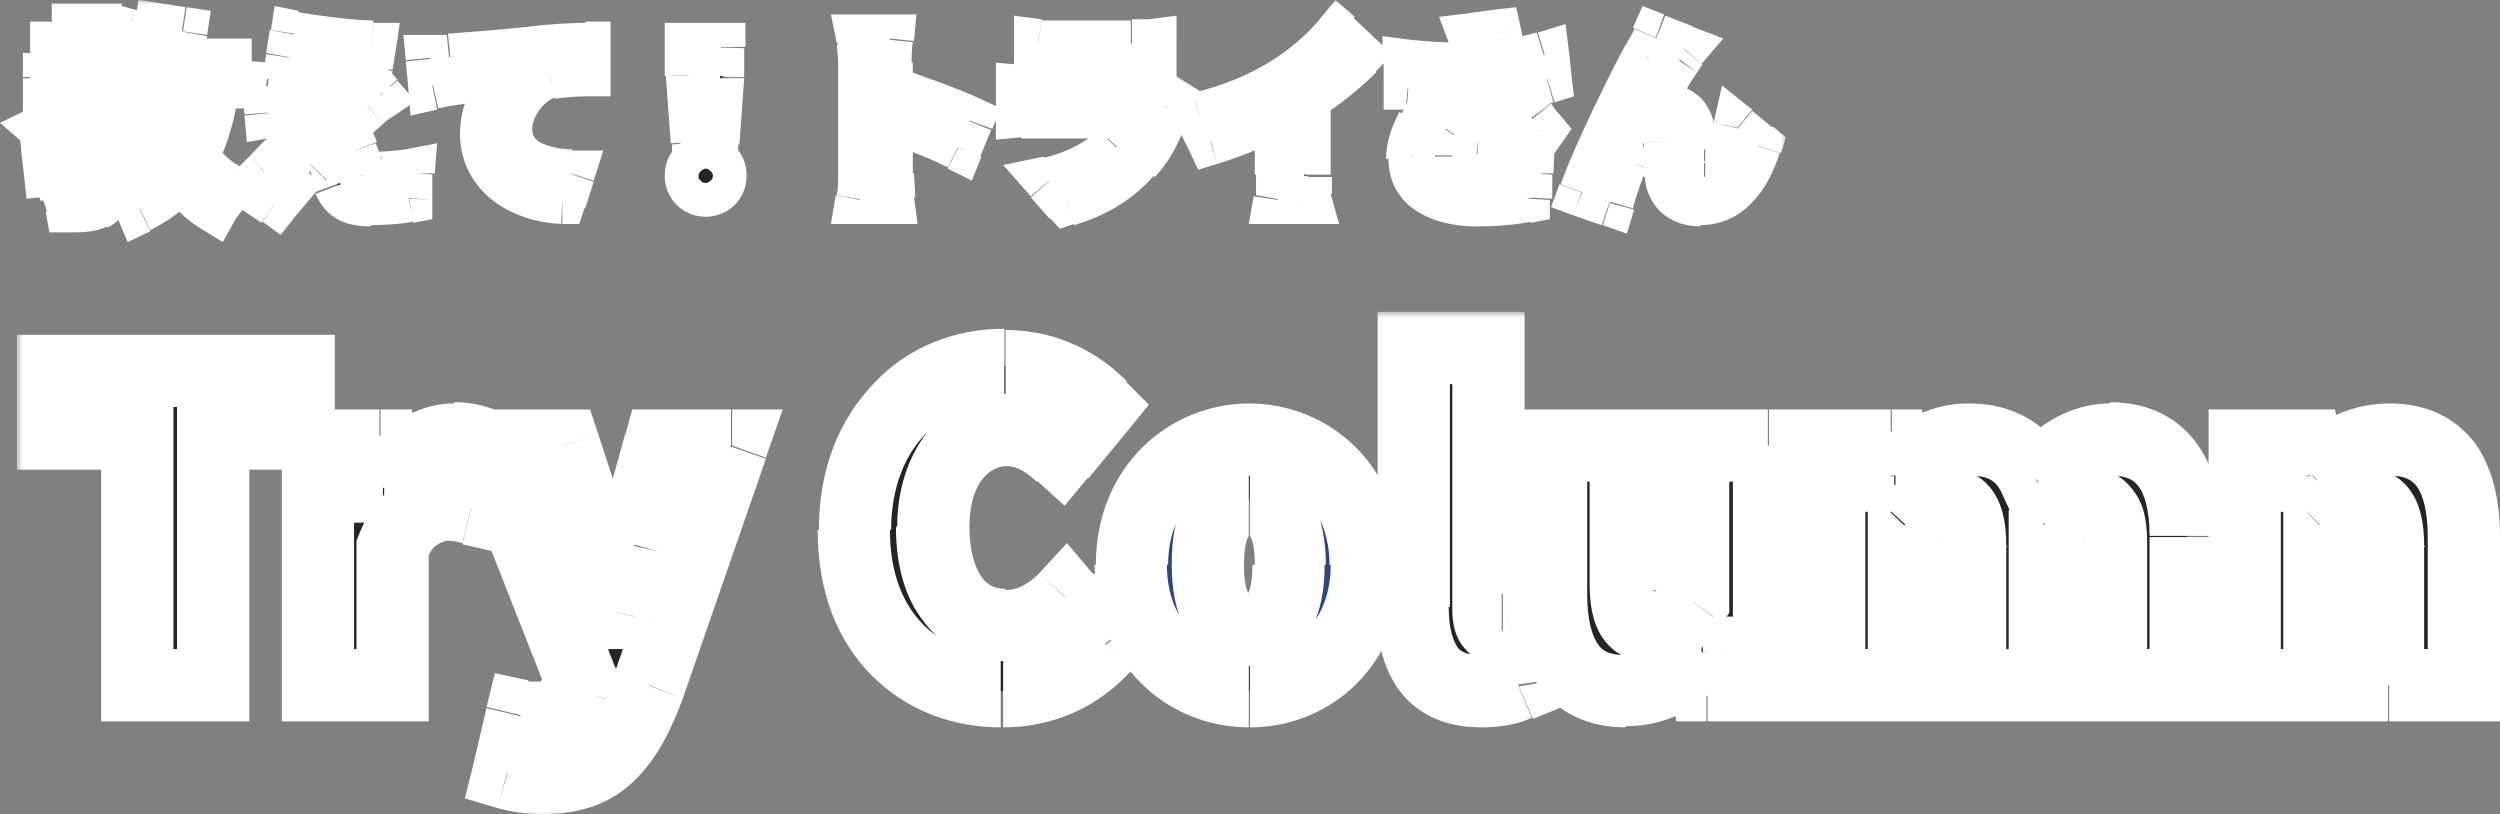
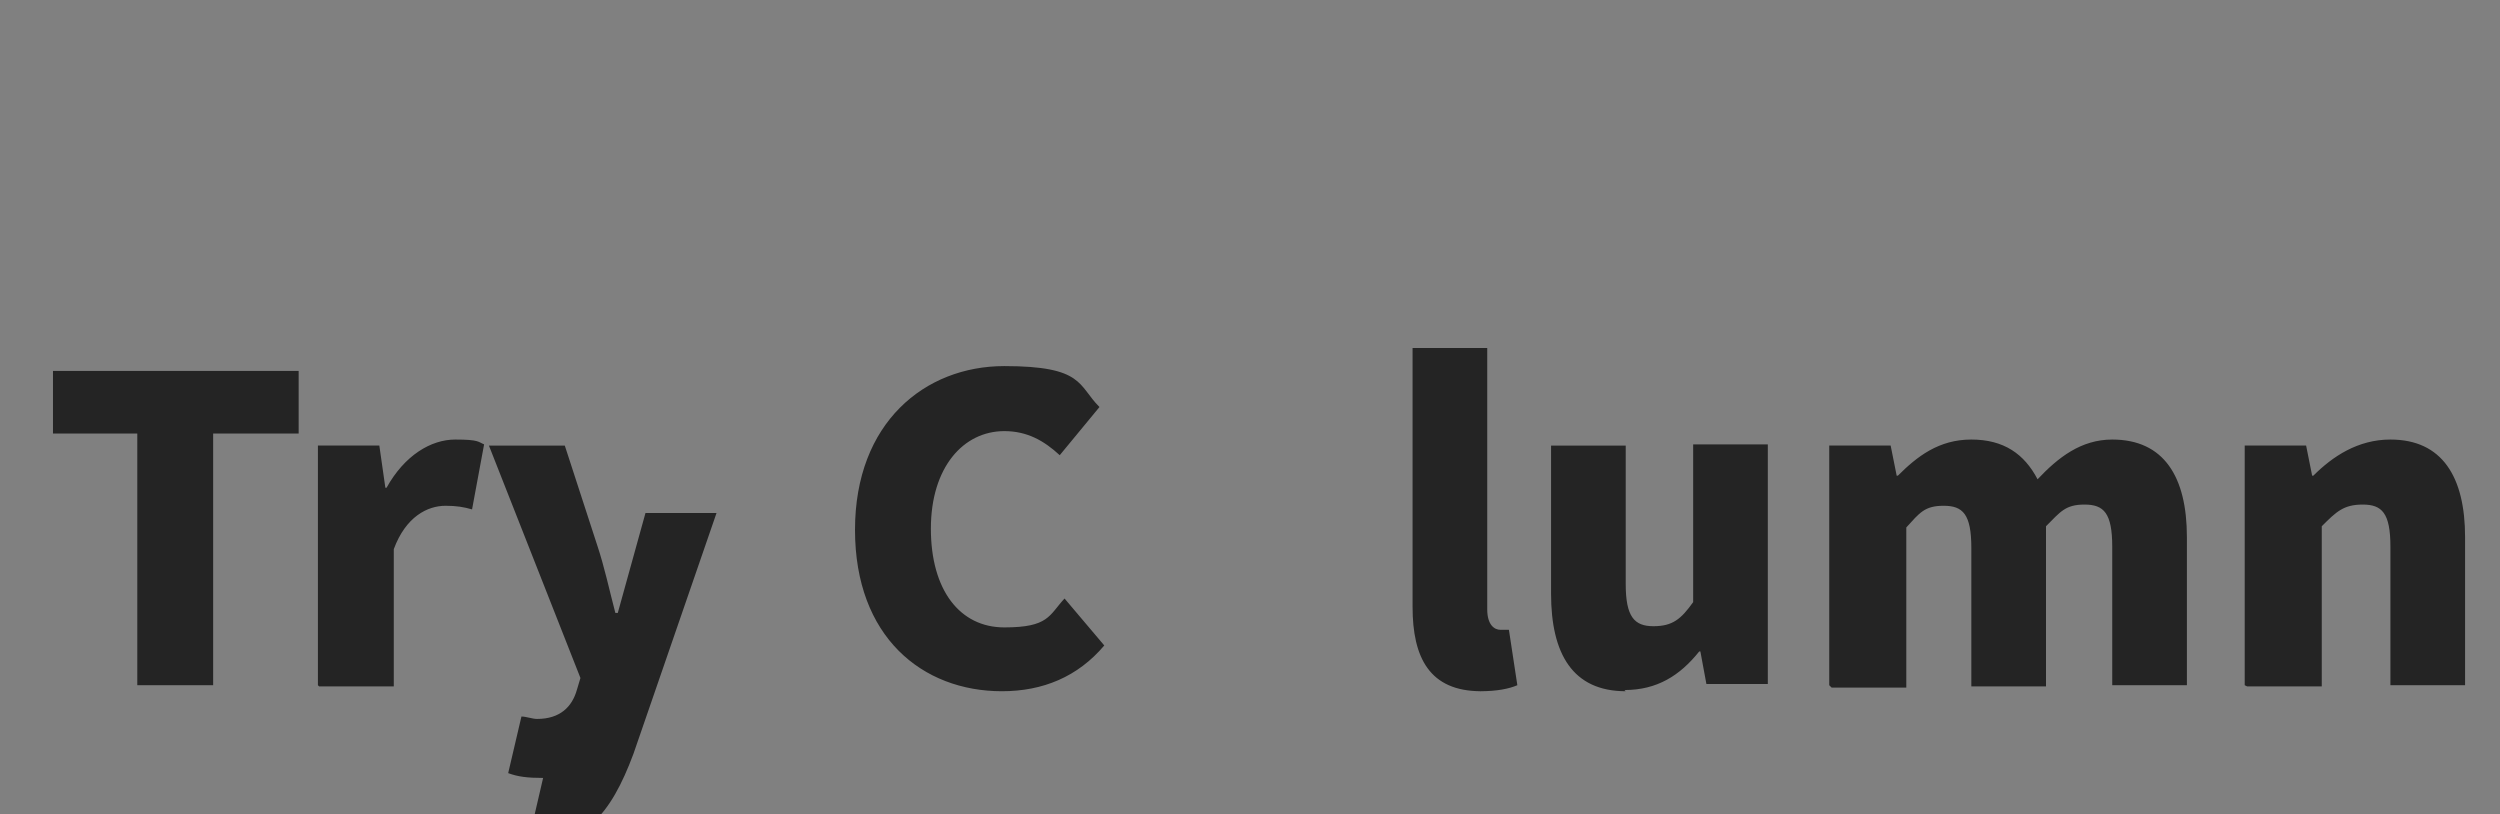
<svg xmlns="http://www.w3.org/2000/svg" version="1.1" viewBox="0 0 207.6 67.6">
  <rect x="0" y="0" width="207.6" height="67.6" fill="#808080" stroke="none" />
  <defs>
    <style>
      .cls-1 {
        mask: url(#mask-1);
      }

      .cls-2 {
        fill: #fff;
      }

      .cls-3 {
        mask: url(#mask);
      }

      .cls-4 {
        fill: #2d4486;
      }

      .cls-5 {
        fill: #242424;
      }
    </style>
    <mask id="mask" x="1.4" y="25.9" width="207" height="42" maskUnits="userSpaceOnUse">
      <g id="path-1-outside-1_5314_2811">
        <rect class="cls-2" x="1.4" y="25.9" width="207" height="42" />
-         <path d="M11.4,56.9v-20.9h-7v-5.2h20.4v5.2h-7.1v20.9h-6.3ZM26.4,56.9v-19.9h5.1l.5,3.5h.1c1.5-2.7,3.7-4,5.7-4s1.9.2,2.4.4l-1,5.4c-.7-.2-1.3-.3-2.2-.3-1.5,0-3.3.9-4.3,3.6v11.4h-6.2ZM45.1,64.6c-1.3,0-2.1-.1-2.9-.4l1.1-4.7c.4,0,.9.2,1.3.2,1.9,0,2.9-1,3.3-2.4l.3-1-7.6-19.3h6.3l2.7,8.3c.6,1.8,1,3.7,1.5,5.6h.2c.4-1.9.8-3.7,1.3-5.6l2.3-8.3h5.9l-6.9,20c-1.9,5.1-4.1,7.6-8.8,7.6ZM83.2,57.4c-6.6,0-12.2-4.5-12.2-13.4s5.8-13.6,12.4-13.6,6.1,1.6,7.9,3.4l-3.3,4c-1.3-1.2-2.7-2-4.6-2-3.4,0-6.1,3-6.1,8.1s2.4,8.2,6.1,8.2,3.7-1,5-2.4l3.3,3.9c-2.2,2.6-5.1,3.8-8.5,3.8ZM123,57.4c-4.3,0-5.7-2.8-5.7-7v-21.5h6.2v21.7c0,1.3.6,1.7,1.1,1.7s.4,0,.7,0l.7,4.6c-.7.3-1.7.5-3.1.5ZM135,57.4c-4.4,0-6.2-3.1-6.2-8.1v-12.3h6.2v11.5c0,2.7.7,3.5,2.3,3.5s2.3-.6,3.3-2v-13.1h6.2v19.9h-5.1l-.5-2.7h-.1c-1.6,2-3.5,3.2-6.2,3.2ZM151.9,56.9v-19.9h5.1l.5,2.5h.1c1.6-1.6,3.4-3,6.1-3s4.4,1.2,5.5,3.3c1.7-1.8,3.6-3.3,6.2-3.3,4.3,0,6.2,3.1,6.2,8.1v12.3h-6.2v-11.5c0-2.8-.7-3.5-2.3-3.5s-2,.6-3.2,1.8v13.3h-6.2v-11.5c0-2.8-.7-3.5-2.3-3.5s-2,.6-3.1,1.8v13.3h-6.2ZM186.4,56.9v-19.9h5.1l.5,2.5h.1c1.6-1.6,3.7-3,6.4-3,4.3,0,6.2,3.1,6.2,8.1v12.3h-6.2v-11.5c0-2.8-.7-3.5-2.3-3.5s-2.2.6-3.4,1.8v13.3h-6.2Z" />
        <path d="M103.7,57.4c-5.1,0-9.8-3.8-9.8-10.5s4.7-10.4,9.8-10.4,9.7,3.8,9.7,10.4-4.7,10.5-9.7,10.5ZM103.7,52.3c2.3,0,3.4-2.1,3.4-5.4s-1.1-5.4-3.4-5.4-3.4,2.1-3.4,5.4,1.1,5.4,3.4,5.4Z" />
      </g>
    </mask>
    <mask id="mask-1" x="-.6" y="-.1" width="149" height="21" maskUnits="userSpaceOnUse">
      <g id="path-3-outside-2_5314_2811">
        <rect class="cls-2" x="-.6" y="-.1" width="149" height="21" />
        <path d="M5.3,8.9h4.6v1.5h-4.6v-1.5ZM4.5,3.8h5.2v1.6h-5.2v-1.6ZM3.9,6.4h7.8v1.6H3.9v-1.6ZM6.3,2.3h1.8v5h-1.8V2.3ZM10.6,2.7l1.8.5c-1.6,4-4.2,7-7.6,8.9-.3-.4-.9-1.1-1.3-1.5,3.2-1.6,5.7-4.4,7.1-8ZM7,11.2h1.8v4.3c0,.8-.1,1.3-.7,1.5-.6.3-1.3.3-2.3.3,0-.5-.3-1.2-.5-1.6.6,0,1.3,0,1.5,0s.3,0,.3-.2v-4.3ZM9.4,8.9h.7c0,0,1,.7,1,.7-.8,1-1.9,2-2.8,2.7-.2-.3-.7-.8-.9-1,.7-.5,1.6-1.5,2-2.2v-.3ZM3.8,12.7c2-.1,5.1-.4,7.9-.6v1.6c-2.7.3-5.7.5-7.7.7l-.2-1.7ZM13,5.2h5.9v1.8h-5.9v-1.8ZM13.2,2.3l1.9.3c-.5,3.2-1.6,6.3-3,8.2-.3-.4-1.1-1.1-1.5-1.4,1.4-1.6,2.2-4.3,2.6-7.1ZM16,6.3l2,.2c-.7,5.5-2.3,8.9-6.4,10.9-.2-.4-.8-1.3-1.1-1.7,3.6-1.6,5-4.6,5.5-9.3ZM14.1,6.6c.6,4.1,2,7.5,5,9.1-.4.4-1.1,1.1-1.3,1.7-3.2-1.9-4.6-5.7-5.4-10.5l1.7-.3ZM24.4,2.9c1.8.3,4.9.7,6.5.8l-.3,1.9c-1.7-.1-4.7-.5-6.6-.8l.3-1.9ZM31.5,8c-.4.3-.8.6-1.1.8-.7.6-2.2,2-2.6,2.4.1,0,.4,0,.6.1.4.1.7.5,1,1.1.1.4.3,1,.4,1.5.2.5.5.7,1.1.7,1.2,0,2.3-.1,3.1-.3v2.1c-.8.1-2.4.2-3.3.2-1.5,0-2.3-.3-2.7-1.4-.2-.5-.4-1.2-.5-1.6-.2-.6-.5-.8-.8-.8s-.7.3-1,.7c-.6.6-1.8,1.9-2.9,3.3l-1.9-1.3c.3-.3.7-.6,1.1-1,.8-.8,4.1-4.1,5.6-5.6-1.1,0-3,.2-3.9.3-.6,0-1.1.1-1.4.2l-.2-2.2c.4,0,.9,0,1.5,0,.8,0,4.4-.2,5.7-.3.3,0,.7-.1.9-.2l1.2,1.3ZM35.7,4.9c.6,0,1.3,0,1.6,0,1.3-.1,4-.4,6.9-.6,1.6-.1,3.4-.2,4.5-.3v2.1c-.8,0-2.2,0-3.1.2-1.9.5-3.4,2.6-3.4,4.5s2.5,3.6,5.2,3.7l-.7,2.2c-3.4-.2-6.5-2-6.5-5.5s1.3-4.1,2.4-4.9c-1.5.2-4.8.5-6.6.9l-.2-2.2ZM57.8,11.8l-.4-5.5v-2.4c0,0,2.6,0,2.6,0v2.4c0,0-.5,5.5-.5,5.5h-1.6ZM58.6,16c-.8,0-1.4-.6-1.4-1.4s.6-1.4,1.4-1.4,1.4.6,1.4,1.4-.6,1.4-1.4,1.4ZM71.6,14.4V5.2c0-.6,0-1.4-.2-1.9h2.5c0,.6-.1,1.3-.1,1.9,0,1.8,0,8,0,9.2s0,1.6.1,2.2h-2.5c.1-.6.2-1.6.2-2.2ZM73.3,7.4c2.1.6,5.6,1.9,7.2,2.6l-.9,2.2c-1.8-.9-4.5-2-6.3-2.5v-2.3ZM86.2,3.6c.4,0,1.1,0,1.7,0h6.1c.5,0,1.3,0,1.7,0v2.1c-.4,0-1.2,0-1.8,0h-6.1c-.5,0-1.2,0-1.7,0v-2.1ZM97,8.3c-.1.2-.3.5-.3.7-.5,1.6-1.2,3.1-2.4,4.4-1.6,1.8-3.7,2.9-5.7,3.5l-1.6-1.8c2.4-.5,4.3-1.6,5.6-2.8.8-.9,1.4-1.9,1.6-2.8h-7.7c-.4,0-1.2,0-1.9,0v-2.1c.7,0,1.4.1,1.9.1h7.9c.5,0,1,0,1.2-.2l1.4.9ZM99.6,9.7c2.9-.7,5.2-1.8,7-2.9,1.6-1,3.5-2.6,4.5-3.9l1.7,1.6c-1.5,1.5-3.4,3-5.3,4.1-1.8,1.1-4.4,2.3-6.9,3l-1-2ZM106.2,7.8l2.3-.5v7.2c0,.7,0,1.7.1,2.1h-2.5c0-.4.1-1.4.1-2.1v-6.7ZM122.7,4.5c-.1-.4-.3-.9-.5-1.5l2.2-.3c.2,1.2.6,2.5,1,3.5.5,1.3,1.2,2.7,1.8,3.5.3.4.6.7.8,1.1l-1,1.4c-.9-.2-2.9-.4-4.3-.5l.2-1.7c.8,0,1.8.2,2.3.2-.6-.9-1.3-2.3-1.8-3.6-.4-.9-.6-1.6-.8-2.1ZM116.9,5.3c3,.4,5.4.3,7.3.1,1.4-.2,2.8-.4,4.1-.8l.2,2c-1.1.3-2.4.5-3.7.7-2.1.3-4.7.3-7.9,0v-2ZM120.1,10.7c-.5.8-.8,1.5-.8,2.2,0,1.4,1.2,1.9,3.4,1.9,1.7,0,3.2-.2,4.3-.4v2c-1,.2-2.5.4-4.4.4-3.3,0-5.3-1.3-5.3-3.6s.3-1.9.8-3l2,.5ZM139.8,4c-.2.2-.3.5-.5.8-.8,1.1-1.9,3.2-2.7,4.6.6-.4,1.2-.5,1.8-.5,1.2,0,1.9.8,2,2.1,0,.7,0,2,0,2.7,0,.6.5.9,1,.9,1.4,0,2.3-1.8,2.7-3.8l1.7,1.4c-.8,2.8-2.3,4.6-4.8,4.6s-2.6-1.1-2.7-2.2c0-.9,0-2.2,0-2.8,0-.6-.4-.9-.9-.9-1.1,0-2,1.1-2.6,2.4-.4.9-1,2.7-1.2,3.6l-2.3-.8c1.2-3.2,4.4-9.7,5.3-11.3.2-.4.5-.9.8-1.6l2.3.9Z" />
      </g>
    </mask>
  </defs>
  <g>
    <g id="_レイヤー_1" data-name="レイヤー_1">
      <g>
-         <path class="cls-5" d="M11.4,56.9v-20.9h-7v-5.2h20.4v5.2h-7.1v20.9h-6.3ZM26.4,56.9v-19.9h5.1l.5,3.5h.1c1.5-2.7,3.7-4,5.7-4s1.9.2,2.4.4l-1,5.4c-.7-.2-1.3-.3-2.2-.3-1.5,0-3.3.9-4.3,3.6v11.4h-6.2ZM45.1,64.6c-1.3,0-2.1-.1-2.9-.4l1.1-4.7c.4,0,.9.2,1.3.2,1.9,0,2.9-1,3.3-2.4l.3-1-7.6-19.3h6.3l2.7,8.3c.6,1.8,1,3.7,1.5,5.6h.2c.4-1.9.8-3.7,1.3-5.6l2.3-8.3h5.9l-6.9,20c-1.9,5.1-4.1,7.6-8.8,7.6ZM83.2,57.4c-6.6,0-12.2-4.5-12.2-13.4s5.8-13.6,12.4-13.6,6.1,1.6,7.9,3.4l-3.3,4c-1.3-1.2-2.7-2-4.6-2-3.4,0-6.1,3-6.1,8.1s2.4,8.2,6.1,8.2,3.7-1,5-2.4l3.3,3.9c-2.2,2.6-5.1,3.8-8.5,3.8ZM123,57.4c-4.3,0-5.7-2.8-5.7-7v-21.5h6.2v21.7c0,1.3.6,1.7,1.1,1.7s.4,0,.7,0l.7,4.6c-.7.3-1.7.5-3.1.5ZM135,57.4c-4.4,0-6.2-3.1-6.2-8.1v-12.3h6.2v11.5c0,2.7.7,3.5,2.3,3.5s2.3-.6,3.3-2v-13.1h6.2v19.9h-5.1l-.5-2.7h-.1c-1.6,2-3.5,3.2-6.2,3.2ZM151.9,56.9v-19.9h5.1l.5,2.5h.1c1.6-1.6,3.4-3,6.1-3s4.4,1.2,5.5,3.3c1.7-1.8,3.6-3.3,6.2-3.3,4.3,0,6.2,3.1,6.2,8.1v12.3h-6.2v-11.5c0-2.8-.7-3.5-2.3-3.5s-2,.6-3.2,1.8v13.3h-6.2v-11.5c0-2.8-.7-3.5-2.3-3.5s-2,.6-3.1,1.8v13.3h-6.2ZM186.4,56.9v-19.9h5.1l.5,2.5h.1c1.6-1.6,3.7-3,6.4-3,4.3,0,6.2,3.1,6.2,8.1v12.3h-6.2v-11.5c0-2.8-.7-3.5-2.3-3.5s-2.2.6-3.4,1.8v13.3h-6.2Z" />
-         <path class="cls-4" d="M103.7,57.4c-5.1,0-9.8-3.8-9.8-10.5s4.7-10.4,9.8-10.4,9.7,3.8,9.7,10.4-4.7,10.5-9.7,10.5ZM103.7,52.3c2.3,0,3.4-2.1,3.4-5.4s-1.1-5.4-3.4-5.4-3.4,2.1-3.4,5.4,1.1,5.4,3.4,5.4Z" />
+         <path class="cls-5" d="M11.4,56.9v-20.9h-7v-5.2h20.4v5.2h-7.1v20.9h-6.3ZM26.4,56.9v-19.9h5.1l.5,3.5h.1c1.5-2.7,3.7-4,5.7-4s1.9.2,2.4.4l-1,5.4c-.7-.2-1.3-.3-2.2-.3-1.5,0-3.3.9-4.3,3.6v11.4h-6.2ZM45.1,64.6c-1.3,0-2.1-.1-2.9-.4l1.1-4.7c.4,0,.9.2,1.3.2,1.9,0,2.9-1,3.3-2.4l.3-1-7.6-19.3h6.3l2.7,8.3c.6,1.8,1,3.7,1.5,5.6h.2l2.3-8.3h5.9l-6.9,20c-1.9,5.1-4.1,7.6-8.8,7.6ZM83.2,57.4c-6.6,0-12.2-4.5-12.2-13.4s5.8-13.6,12.4-13.6,6.1,1.6,7.9,3.4l-3.3,4c-1.3-1.2-2.7-2-4.6-2-3.4,0-6.1,3-6.1,8.1s2.4,8.2,6.1,8.2,3.7-1,5-2.4l3.3,3.9c-2.2,2.6-5.1,3.8-8.5,3.8ZM123,57.4c-4.3,0-5.7-2.8-5.7-7v-21.5h6.2v21.7c0,1.3.6,1.7,1.1,1.7s.4,0,.7,0l.7,4.6c-.7.3-1.7.5-3.1.5ZM135,57.4c-4.4,0-6.2-3.1-6.2-8.1v-12.3h6.2v11.5c0,2.7.7,3.5,2.3,3.5s2.3-.6,3.3-2v-13.1h6.2v19.9h-5.1l-.5-2.7h-.1c-1.6,2-3.5,3.2-6.2,3.2ZM151.9,56.9v-19.9h5.1l.5,2.5h.1c1.6-1.6,3.4-3,6.1-3s4.4,1.2,5.5,3.3c1.7-1.8,3.6-3.3,6.2-3.3,4.3,0,6.2,3.1,6.2,8.1v12.3h-6.2v-11.5c0-2.8-.7-3.5-2.3-3.5s-2,.6-3.2,1.8v13.3h-6.2v-11.5c0-2.8-.7-3.5-2.3-3.5s-2,.6-3.1,1.8v13.3h-6.2ZM186.4,56.9v-19.9h5.1l.5,2.5h.1c1.6-1.6,3.7-3,6.4-3,4.3,0,6.2,3.1,6.2,8.1v12.3h-6.2v-11.5c0-2.8-.7-3.5-2.3-3.5s-2.2.6-3.4,1.8v13.3h-6.2Z" />
        <g class="cls-3">
-           <path class="cls-2" d="M11.4,56.9h-3v3h3v-3ZM11.4,36h3v-3h-3v3ZM4.4,36H1.4v3h3v-3ZM4.4,30.8v-3H1.4v3h3ZM24.8,30.8h3v-3h-3v3ZM24.8,36v3h3v-3h-3ZM17.7,36v-3h-3v3h3ZM17.7,56.9v3h3v-3h-3ZM14.4,56.9v-20.9h-6v20.9h6ZM11.4,33h-7v6h7v-6ZM7.4,36v-5.2H1.4v5.2h6ZM4.4,33.8h20.4v-6H4.4v6ZM21.8,30.8v5.2h6v-5.2h-6ZM24.8,33h-7.1v6h7.1v-6ZM14.7,36v20.9h6v-20.9h-6ZM17.7,53.9h-6.3v6h6.3v-6ZM26.4,56.9h-3v3h3v-3ZM26.4,37v-3h-3v3h3ZM31.5,37l3-.4-.3-2.6h-2.6v3ZM31.9,40.4l-3,.4.3,2.6h2.6v-3ZM32,40.4v3h1.8l.9-1.5-2.6-1.5ZM40.1,36.9l2.9.6.4-2.3-2.2-1-1.2,2.7ZM39.1,42.3l-.7,2.9,3.1.7.6-3.1-2.9-.6ZM32.6,45.5l-2.8-1.1-.2.5v.6h3ZM32.6,56.9v3h3v-3h-3ZM29.4,56.9v-19.9h-6v19.9h6ZM26.4,40h5.1v-6h-5.1v6ZM28.5,37.4l.5,3.5,5.9-.8-.5-3.5-5.9.8ZM31.9,43.4h.1v-6h-.1v6ZM34.7,41.9c1.1-1.9,2.4-2.4,3-2.4v-6c-3.3,0-6.4,2.1-8.3,5.5l5.3,2.9ZM37.7,39.5c.4,0,.7,0,.9,0,.1,0,.2,0,.3.1l2.4-5.5c-1-.4-2.1-.7-3.6-.7v6ZM37.2,36.3l-1,5.4,5.9,1.1,1-5.4-5.9-1.1ZM39.8,39.3c-.8-.2-1.6-.4-2.9-.4v6c.5,0,.8,0,1.5.2l1.4-5.8ZM36.9,38.9c-2.9,0-5.7,1.9-7.1,5.5l5.6,2.2c.3-.9.7-1.3,1-1.4.2-.2.4-.2.5-.2v-6ZM29.6,45.5v11.4h6v-11.4h-6ZM32.6,53.9h-6.2v6h6.2v-6ZM42.2,64.2l-2.9-.7-.7,2.8,2.7.8.8-2.9ZM43.3,59.4l.6-2.9-2.8-.6-.7,2.8,2.9.7ZM47.9,57.3l2.9.9h0c0,0,0-.1,0-.1l-2.9-.8ZM48.2,56.3l2.9.8.3-1-.4-.9-2.8,1.1ZM40.6,37v-3h-4.4l1.6,4.1,2.8-1.1ZM46.8,37l2.9-.9-.7-2.1h-2.2v3ZM49.5,45.2l-2.9.9h0s2.9-.9,2.9-.9ZM51,50.9l-2.9.8.6,2.2h2.3v-3ZM51.2,50.9v3h2.5l.5-2.4-2.9-.6ZM52.5,45.2l-2.9-.8h0c0,0,0,.1,0,.1l2.9.7ZM54.8,37v-3h-2.3l-.6,2.2,2.9.8ZM60.8,37l2.8,1,1.4-4h-4.2v3ZM53.9,56.9l2.8,1.1h0s0,0,0,0l-2.8-1ZM45.1,61.6c-1,0-1.5-.1-2.1-.3l-1.7,5.8c1.1.3,2.2.5,3.8.5v-6ZM45.1,64.9l1.1-4.7-5.8-1.4-1.1,4.7,5.8,1.4ZM42.7,62.4s0,0,0,0c0,0,0,0,.1,0,0,0,.2,0,.4,0,.3,0,.8.2,1.4.2v-6c0,0,.1,0,0,0,0,0,0,0-.1,0,0,0-.2,0-.3,0,0,0-.3,0-.4,0l-1.2,5.9ZM44.6,62.7c1.5,0,2.9-.4,4-1.3,1.1-.9,1.8-2.1,2.1-3.2l-5.7-1.9c0,.3-.2.3-.1.3,0,0,0,0,0,0,0,0-.1,0-.4,0v6ZM50.8,58.1l.3-1-5.8-1.6-.3,1,5.8,1.6ZM51,55.2l-7.6-19.3-5.6,2.2,7.6,19.3,5.6-2.2ZM40.6,40h6.3v-6h-6.3v6ZM44,37.9l2.7,8.3,5.7-1.8-2.7-8.3-5.7,1.8ZM46.7,46.2c.6,1.7.9,3.4,1.5,5.5l5.8-1.6c-.5-1.8-1-3.9-1.6-5.8l-5.7,1.9ZM51,53.9h.2v-6h-.2v6ZM54.2,51.5c.4-1.8.8-3.6,1.3-5.5l-5.8-1.4c-.4,1.9-.9,3.8-1.3,5.7l5.9,1.2ZM55.4,46l2.3-8.3-5.8-1.6-2.3,8.3,5.8,1.6ZM54.8,40h5.9v-6h-5.9v6ZM57.9,36l-6.9,20,5.7,2,6.9-19.9-5.7-2ZM51.1,55.9c-.9,2.4-1.7,3.8-2.6,4.6-.7.7-1.7,1.1-3.4,1.1v6c3,0,5.5-.8,7.5-2.7,1.9-1.8,3.1-4.2,4.1-6.9l-5.6-2.1ZM91.4,33.8l2.3,1.9,1.7-2.1-1.9-1.9-2.1,2.1ZM88.1,37.7l-2,2.2,2.3,2.1,2-2.4-2.3-1.9ZM88.5,49.6l2.3-1.9-2.2-2.6-2.3,2.5,2.2,2ZM91.8,53.5l2.3,2,1.7-1.9-1.6-2-2.3,1.9ZM83.2,54.4c-2.6,0-4.9-.9-6.5-2.5-1.6-1.6-2.8-4.1-2.8-7.9h-6c0,5.1,1.6,9.2,4.5,12.1,2.9,2.9,6.7,4.3,10.7,4.3v-6ZM74,44c0-3.6,1.2-6.3,2.9-8,1.7-1.7,4-2.7,6.5-2.7v-6c-4.1,0-8,1.5-10.8,4.5-2.9,3-4.6,7.1-4.6,12.2h6ZM83.5,33.4c2.4,0,4.4,1.1,5.8,2.5l4.3-4.2c-2.2-2.3-5.7-4.3-10.1-4.3v6ZM89,31.9l-3.3,4,4.7,3.8,3.3-4-4.6-3.8ZM90.1,35.5c-1.6-1.4-3.6-2.8-6.6-2.8v6c.8,0,1.5.3,2.6,1.3l4-4.5ZM83.6,32.7c-5.6,0-9.1,5-9.1,11.1h6c0-4.1,2-5.1,3.1-5.1v-6ZM74.4,43.8c0,3,.7,5.8,2.3,7.8,1.6,2.2,4.1,3.3,6.8,3.3v-6c-.9,0-1.5-.3-2-1-.5-.7-1-2.1-1-4.2h-6ZM83.5,55c3.2,0,5.6-1.6,7.2-3.3l-4.4-4.1c-.9.9-1.8,1.4-2.8,1.4v6ZM86.2,51.5l3.3,3.9,4.6-3.9-3.3-3.9-4.6,3.9ZM89.5,51.6c-1.6,1.9-3.7,2.8-6.2,2.8v6c4.2,0,8-1.7,10.8-4.9l-4.5-3.9ZM103.7,54.4c-3.4,0-6.8-2.5-6.8-7.5h-6c0,8.3,6.1,13.5,12.8,13.5v-6ZM97,46.9c0-4.9,3.3-7.4,6.8-7.4v-6c-6.7,0-12.8,5.2-12.8,13.4h6ZM103.7,39.5c3.4,0,6.7,2.5,6.7,7.4h6c0-8.3-6.1-13.4-12.7-13.4v6ZM110.5,46.9c0,4.9-3.3,7.5-6.7,7.5v6c6.7,0,12.7-5.2,12.7-13.5h-6ZM103.7,55.3c2.3,0,4.1-1.1,5.1-2.9.9-1.6,1.2-3.6,1.2-5.5h-6c0,1.4-.2,2.2-.4,2.4,0,.1,0,0,0,0,0,0,.1,0,0,0v6ZM110.1,46.9c0-1.9-.3-3.8-1.2-5.5-1.1-1.8-2.9-2.9-5.1-2.9v6c.1,0,0,0,0,0,0,0,0,0,0,0,.2.3.4,1,.4,2.4h6ZM103.7,38.5c-2.3,0-4.1,1.1-5.2,2.9-1,1.6-1.2,3.6-1.2,5.5h6c0-1.4.2-2.1.4-2.4,0,0,0,0,0,0,0,0-.1,0,0,0v-6ZM97.3,46.9c0,1.9.3,3.9,1.2,5.5,1.1,1.8,2.9,2.9,5.2,2.9v-6c-.1,0,0,0,0,0,0,0,0,0,0,0-.2-.3-.4-1-.4-2.4h-6ZM117.4,28.9v-3h-3v3h3ZM123.6,28.9h3v-3h-3v3ZM125.4,52.3l3-.5-.5-3.1-3.1.6.6,2.9ZM126.1,56.9l1.2,2.8,2.2-.9-.4-2.3-3,.5ZM123,54.4c-1.4,0-1.8-.4-2-.7-.3-.5-.7-1.4-.7-3.3h-6c0,2.3.4,4.8,1.8,6.8,1.6,2.2,4,3.2,6.9,3.2v-6ZM120.4,50.4v-21.5h-6v21.5h6ZM117.4,31.9h6.2v-6h-6.2v6ZM120.6,28.9v21.7h6v-21.7h-6ZM120.6,50.6c0,1.1.2,2.3,1,3.2.8,1,2,1.5,3.1,1.5v-6c.6,0,1.2.2,1.6.8.4.5.3.8.3.5h-6ZM124.7,55.3c.3,0,.7,0,1.3-.1l-1.2-5.9c0,0-.1,0,0,0,0,0,0,0,0,0v6ZM122.4,52.7l.7,4.6,5.9-.9-.7-4.6-5.9.9ZM124.9,54.1c-.2.1-.9.3-1.9.3v6c1.7,0,3.2-.3,4.2-.8l-2.3-5.5ZM128.8,37v-3h-3v3h3ZM135,37h3v-3h-3v3ZM140.6,50l2.4,1.7.6-.8v-1h-3ZM140.6,37v-3h-3v3h3ZM146.9,37h3v-3h-3v3ZM146.9,56.9v3h3v-3h-3ZM141.8,56.9l-3,.5.4,2.5h2.5v-3ZM141.3,54.2l3-.5-.4-2.5h-2.5v3ZM141.2,54.2v-3h-1.4l-.9,1.1,2.3,1.9ZM135,54.4c-1.4,0-2-.4-2.3-.9-.5-.7-.9-2-.9-4.2h-6c0,2.8.5,5.5,2,7.7,1.7,2.3,4.2,3.4,7.2,3.4v-6ZM131.8,49.3v-12.3h-6v12.3h6ZM128.8,40h6.2v-6h-6.2v6ZM132,37v11.5h6v-11.5h-6ZM132,48.5c0,1.5.2,3.2,1.1,4.5,1.2,1.7,2.9,2,4.2,2v-6c-.2,0,0,0,.1,0,.1,0,.2.1.3.2.1,0,.2.2.3.3.1.2,0,.2,0,0,0-.2,0-.5,0-1.1h-6ZM137.3,55.1c1.1,0,2.3-.2,3.4-.9,1-.6,1.8-1.5,2.4-2.4l-4.9-3.5c-.4.6-.6.7-.7.8,0,0,0,0,0,0,0,0,0,0-.2,0v6ZM143.6,50v-13.1h-6v13.1h6ZM140.6,40h6.2v-6h-6.2v6ZM143.9,37v19.9h6v-19.9h-6ZM146.9,53.9h-5.1v6h5.1v-6ZM144.8,56.4l-.5-2.7-5.9,1,.5,2.7,5.9-1ZM141.3,51.2h-.1v6h.1v-6ZM138.9,52.2c-1.3,1.5-2.4,2.1-3.9,2.1v6c3.9,0,6.5-1.9,8.5-4.3l-4.6-3.9ZM151.9,56.9h-3v3h3v-3ZM151.9,37v-3h-3v3h3ZM157,37l3-.5-.4-2.5h-2.5v3ZM157.4,39.5l-3,.5.4,2.5h2.5v-3ZM157.5,39.5v3h1.2l.9-.9-2.1-2.1ZM169,39.8l-2.7,1.3,1.8,3.9,3-3.1-2.1-2.1ZM181.5,56.9v3h3v-3h-3ZM175.3,56.9h-3v3h3v-3ZM169.8,43.6l-2.2-2.1-.8.9v1.2h3ZM169.8,56.9v3h3v-3h-3ZM163.6,56.9h-3v3h3v-3ZM158.1,43.6l-2.2-2.1-.8.9v1.2h3ZM158.1,56.9v3h3v-3h-3ZM154.9,56.9v-19.9h-6v19.9h6ZM151.9,40h5.1v-6h-5.1v6ZM154,37.5l.5,2.5,5.9-1.1-.5-2.5-5.9,1.1ZM157.4,42.5h.1v-6h-.1v6ZM159.6,41.6c1.5-1.5,2.5-2.1,3.9-2.1v-6c-3.9,0-6.4,2.1-8.2,3.9l4.2,4.2ZM163.6,39.5c1,0,1.5.2,1.8.4.3.2.6.5.9,1.2l5.4-2.6c-.7-1.5-1.7-2.8-3.2-3.7-1.5-.9-3.2-1.3-5-1.3v6ZM171.2,41.9c1.6-1.7,2.7-2.4,4.1-2.4v-6c-4,0-6.6,2.4-8.4,4.2l4.3,4.2ZM175.3,39.5c1.4,0,1.9.4,2.3.9.5.7.9,2,.9,4.1h6c0-2.8-.5-5.5-2.1-7.7-1.7-2.3-4.2-3.4-7.2-3.4v6ZM178.5,44.6v12.3h6v-12.3h-6ZM181.5,53.9h-6.2v6h6.2v-6ZM178.3,56.9v-11.5h-6v11.5h6ZM178.3,45.3c0-1.5-.1-3.2-1.1-4.5-1.2-1.7-2.9-2-4.2-2v6c.2,0,0,0,0,0-.1,0-.2-.1-.4-.2-.1,0-.2-.2-.3-.3-.1-.2-.1-.2,0,0,0,.2,0,.6,0,1.1h6ZM173,38.8c-2.1,0-3.9,1.2-5.3,2.7l4.3,4.2c.4-.5.8-.7,1-.8.2-.1.2,0,0,0v-6ZM166.8,43.6v13.3h6v-13.3h-6ZM169.8,53.9h-6.2v6h6.2v-6ZM166.6,56.9v-11.5h-6v11.5h6ZM166.6,45.3c0-1.5-.2-3.2-1.1-4.5-1.2-1.7-2.9-2-4.2-2v6c.2,0,.1,0,0,0-.1,0-.2-.1-.3-.2-.1,0-.2-.2-.3-.3-.1-.2-.1-.2,0,0,0,.2,0,.5,0,1.1h6ZM161.3,38.8c-2.1,0-3.9,1.2-5.3,2.7l4.4,4.1c.4-.4.7-.7.9-.8.2-.1.2,0,0,0v-6ZM155.1,43.6v13.3h6v-13.3h-6ZM158.1,53.9h-6.2v6h6.2v-6ZM186.4,56.9h-3v3h3v-3ZM186.4,37v-3h-3v3h3ZM191.4,37l3-.5-.5-2.5h-2.5v3ZM191.9,39.5l-3,.5.5,2.5h2.5v-3ZM192,39.5v3h1.2l.9-.9-2.1-2.1ZM204.6,56.9v3h3v-3h-3ZM198.3,56.9h-3v3h3v-3ZM192.6,43.6l-2.1-2.2-.9.9v1.3h3ZM192.6,56.9v3h3v-3h-3ZM189.4,56.9v-19.9h-6v19.9h6ZM186.4,40h5.1v-6h-5.1v6ZM188.5,37.5l.5,2.5,5.9-1.1-.5-2.5-5.9,1.1ZM191.9,42.5h.1v-6h-.1v6ZM194.1,41.6c1.4-1.4,2.7-2.1,4.3-2.1v-6c-3.8,0-6.6,2-8.5,3.8l4.2,4.3ZM198.4,39.5c1.4,0,1.9.4,2.3.9.5.7.9,2,.9,4.2h6c0-2.8-.5-5.5-2-7.7-1.7-2.3-4.2-3.4-7.2-3.4v6ZM201.6,44.6v12.3h6v-12.3h-6ZM204.6,53.9h-6.2v6h6.2v-6ZM201.3,56.9v-11.5h-6v11.5h6ZM201.3,45.3c0-1.5-.2-3.2-1.1-4.5-1.2-1.7-2.9-2-4.2-2v6c.2,0,.1,0,0,0,0,0-.2-.1-.3-.2-.1,0-.2-.2-.3-.3-.1-.2-.1-.2,0,0,0,.2,0,.5,0,1.1h6ZM196,38.8c-2.6,0-4.2,1.4-5.5,2.6l4.2,4.3c.6-.6.9-.8,1-.9,0,0,0,0,.1,0,0,0,0,0,.2,0v-6ZM189.6,43.6v13.3h6v-13.3h-6ZM192.6,53.9h-6.2v6h6.2v-6Z" />
-         </g>
+           </g>
      </g>
      <g>
-         <path class="cls-5" d="M5.3,8.9h4.6v1.5h-4.6v-1.5ZM4.5,3.8h5.2v1.6h-5.2v-1.6ZM3.9,6.4h7.8v1.6H3.9v-1.6ZM6.3,2.3h1.8v5h-1.8V2.3ZM10.6,2.7l1.8.5c-1.6,4-4.2,7-7.6,8.9-.3-.4-.9-1.1-1.3-1.5,3.2-1.6,5.7-4.4,7.1-8ZM7,11.2h1.8v4.3c0,.8-.1,1.3-.7,1.5-.6.3-1.3.3-2.3.3,0-.5-.3-1.2-.5-1.6.6,0,1.3,0,1.5,0s.3,0,.3-.2v-4.3ZM9.4,8.9h.7c0,0,1,.7,1,.7-.8,1-1.9,2-2.8,2.7-.2-.3-.7-.8-.9-1,.7-.5,1.6-1.5,2-2.2v-.3ZM3.8,12.7c2-.1,5.1-.4,7.9-.6v1.6c-2.7.3-5.7.5-7.7.7l-.2-1.7ZM13,5.2h5.9v1.8h-5.9v-1.8ZM13.2,2.3l1.9.3c-.5,3.2-1.6,6.3-3,8.2-.3-.4-1.1-1.1-1.5-1.4,1.4-1.6,2.2-4.3,2.6-7.1ZM16,6.3l2,.2c-.7,5.5-2.3,8.9-6.4,10.9-.2-.4-.8-1.3-1.1-1.7,3.6-1.6,5-4.6,5.5-9.3ZM14.1,6.6c.6,4.1,2,7.5,5,9.1-.4.4-1.1,1.1-1.3,1.7-3.2-1.9-4.6-5.7-5.4-10.5l1.7-.3ZM24.4,2.9c1.8.3,4.9.7,6.5.8l-.3,1.9c-1.7-.1-4.7-.5-6.6-.8l.3-1.9ZM31.5,8c-.4.3-.8.6-1.1.8-.7.6-2.2,2-2.6,2.4.1,0,.4,0,.6.1.4.1.7.5,1,1.1.1.4.3,1,.4,1.5.2.5.5.7,1.1.7,1.2,0,2.3-.1,3.1-.3v2.1c-.8.1-2.4.2-3.3.2-1.5,0-2.3-.3-2.7-1.4-.2-.5-.4-1.2-.5-1.6-.2-.6-.5-.8-.8-.8s-.7.3-1,.7c-.6.6-1.8,1.9-2.9,3.3l-1.9-1.3c.3-.3.7-.6,1.1-1,.8-.8,4.1-4.1,5.6-5.6-1.1,0-3,.2-3.9.3-.6,0-1.1.1-1.4.2l-.2-2.2c.4,0,.9,0,1.5,0,.8,0,4.4-.2,5.7-.3.3,0,.7-.1.9-.2l1.2,1.3ZM35.7,4.9c.6,0,1.3,0,1.6,0,1.3-.1,4-.4,6.9-.6,1.6-.1,3.4-.2,4.5-.3v2.1c-.8,0-2.2,0-3.1.2-1.9.5-3.4,2.6-3.4,4.5s2.5,3.6,5.2,3.7l-.7,2.2c-3.4-.2-6.5-2-6.5-5.5s1.3-4.1,2.4-4.9c-1.5.2-4.8.5-6.6.9l-.2-2.2ZM57.8,11.8l-.4-5.5v-2.4c0,0,2.6,0,2.6,0v2.4c0,0-.5,5.5-.5,5.5h-1.6ZM58.6,16c-.8,0-1.4-.6-1.4-1.4s.6-1.4,1.4-1.4,1.4.6,1.4,1.4-.6,1.4-1.4,1.4ZM71.6,14.4V5.2c0-.6,0-1.4-.2-1.9h2.5c0,.6-.1,1.3-.1,1.9,0,1.8,0,8,0,9.2s0,1.6.1,2.2h-2.5c.1-.6.2-1.6.2-2.2ZM73.3,7.4c2.1.6,5.6,1.9,7.2,2.6l-.9,2.2c-1.8-.9-4.5-2-6.3-2.5v-2.3ZM86.2,3.6c.4,0,1.1,0,1.7,0h6.1c.5,0,1.3,0,1.7,0v2.1c-.4,0-1.2,0-1.8,0h-6.1c-.5,0-1.2,0-1.7,0v-2.1ZM97,8.3c-.1.2-.3.5-.3.7-.5,1.6-1.2,3.1-2.4,4.4-1.6,1.8-3.7,2.9-5.7,3.5l-1.6-1.8c2.4-.5,4.3-1.6,5.6-2.8.8-.9,1.4-1.9,1.6-2.8h-7.7c-.4,0-1.2,0-1.9,0v-2.1c.7,0,1.4.1,1.9.1h7.9c.5,0,1,0,1.2-.2l1.4.9ZM99.6,9.7c2.9-.7,5.2-1.8,7-2.9,1.6-1,3.5-2.6,4.5-3.9l1.7,1.6c-1.5,1.5-3.4,3-5.3,4.1-1.8,1.1-4.4,2.3-6.9,3l-1-2ZM106.2,7.8l2.3-.5v7.2c0,.7,0,1.7.1,2.1h-2.5c0-.4.1-1.4.1-2.1v-6.7ZM122.7,4.5c-.1-.4-.3-.9-.5-1.5l2.2-.3c.2,1.2.6,2.5,1,3.5.5,1.3,1.2,2.7,1.8,3.5.3.4.6.7.8,1.1l-1,1.4c-.9-.2-2.9-.4-4.3-.5l.2-1.7c.8,0,1.8.2,2.3.2-.6-.9-1.3-2.3-1.8-3.6-.4-.9-.6-1.6-.8-2.1ZM116.9,5.3c3,.4,5.4.3,7.3.1,1.4-.2,2.8-.4,4.1-.8l.2,2c-1.1.3-2.4.5-3.7.7-2.1.3-4.7.3-7.9,0v-2ZM120.1,10.7c-.5.8-.8,1.5-.8,2.2,0,1.4,1.2,1.9,3.4,1.9,1.7,0,3.2-.2,4.3-.4v2c-1,.2-2.5.4-4.4.4-3.3,0-5.3-1.3-5.3-3.6s.3-1.9.8-3l2,.5ZM139.8,4c-.2.2-.3.5-.5.8-.8,1.1-1.9,3.2-2.7,4.6.6-.4,1.2-.5,1.8-.5,1.2,0,1.9.8,2,2.1,0,.7,0,2,0,2.7,0,.6.5.9,1,.9,1.4,0,2.3-1.8,2.7-3.8l1.7,1.4c-.8,2.8-2.3,4.6-4.8,4.6s-2.6-1.1-2.7-2.2c0-.9,0-2.2,0-2.8,0-.6-.4-.9-.9-.9-1.1,0-2,1.1-2.6,2.4-.4.9-1,2.7-1.2,3.6l-2.3-.8c1.2-3.2,4.4-9.7,5.3-11.3.2-.4.5-.9.8-1.6l2.3.9Z" />
        <g class="cls-1">
-           <path class="cls-2" d="M5.3,8.9v-2h-2v2h2ZM9.8,8.9h2v-2h-2v2ZM9.8,10.4v2h2v-2h-2ZM5.3,10.4h-2v2h2v-2ZM4.5,3.8V1.8h-2v2h2ZM9.6,3.8h2V1.8h-2v2ZM9.6,5.4v2h2v-2h-2ZM4.5,5.4h-2v2h2v-2ZM3.9,6.4v-2H1.9v2h2ZM11.7,6.4h2v-2h-2v2ZM11.7,8.1v2h2v-2h-2ZM3.9,8.1H1.9v2h2v-2ZM6.3,2.3V.3h-2v2h2ZM8.1,2.3h2V.3h-2v2ZM8.1,7.3v2h2v-2h-2ZM6.3,7.3h-2v2h2v-2ZM10.6,2.7l.6-1.9-1.8-.5-.6,1.7,1.9.7ZM12.4,3.2l1.9.7.8-2.1-2.1-.6-.6,1.9ZM4.9,12.1l-1.7,1.1,1,1.5,1.6-.9-1-1.7ZM3.6,10.7l-.9-1.8-2.7,1.3,2.3,2,1.3-1.5ZM7,11.2v-2h-2v2h2ZM8.8,11.2h2v-2h-2v2ZM8.1,17.1l.8,1.8h0s0,0,0,0l-.8-1.8ZM5.8,17.3l-2,.3.3,1.7h1.7v-2ZM5.2,15.7v-2c0,0-3.2,0-3.2,0l1.4,3,1.8-.9ZM9.4,8.9v-2h-2v2h2ZM9.8,8.9v2h.5c0,0-.5-2-.5-2ZM10.1,8.8l1.2-1.6-.8-.6-1,.3.5,1.9ZM11.2,9.6l1.5,1.3,1.3-1.6-1.6-1.3-1.2,1.6ZM8.3,12.4l-1.7,1.1,1.1,1.7,1.7-1.2-1.2-1.6ZM7.4,11.4l-1.2-1.6-1.9,1.4,1.7,1.6,1.4-1.5ZM9.4,9.2l1.7,1,.3-.5v-.6h-2ZM3.8,12.7v-2c-.1,0-2.2.1-2.2.1l.2,2.1,2-.2ZM11.7,12.1h2v-2.2l-2.2.2.2,2ZM11.7,13.7l.2,2,1.8-.2v-1.8h-2ZM4,14.4l-2,.2.2,1.9,1.9-.2-.2-2ZM13,5.2v-2h-2v2h2ZM18.9,5.2h2v-2h-2v2ZM18.9,7v2h2v-2h-2ZM13,7h-2v2h2v-2ZM13.2,2.3l.3-2-2-.3-.3,2,2,.3ZM15.2,2.6l2,.3.3-2-2-.3-.3,2ZM12.1,10.8l-1.5,1.3,1.6,1.8,1.5-1.9-1.6-1.2ZM10.6,9.4l-1.5-1.3-1.4,1.7,1.8,1.3,1.2-1.6ZM16,6.3l.2-2-2-.2-.2,2,2,.2ZM18,6.5l2,.2.3-2.1-2.1-.2-.2,2ZM11.6,17.4l-1.8.8.8,1.9,1.9-.9-.9-1.8ZM10.5,15.6l-.8-1.8-2.5,1.1,1.7,2,1.5-1.3ZM14.1,6.6l2-.3-.3-2-2,.3.3,2ZM19.1,15.7l1.3,1.5,2.3-1.9-2.6-1.4-.9,1.8ZM17.7,17.3l-1,1.7,1.8,1.1,1-1.8-1.8-1ZM12.3,6.9l-.3-2-2,.3.3,2,2-.3ZM5.3,10.9h4.6v-4h-4.6v4ZM7.8,8.9v1.5h4v-1.5h-4ZM9.8,8.4h-4.6v4h4.6v-4ZM7.3,10.4v-1.5H3.3v1.5h4ZM4.5,5.8h5.2V1.8h-5.2v4ZM7.6,3.8v1.6h4v-1.6h-4ZM9.6,3.4h-5.2v4h5.2V3.4ZM6.5,5.4v-1.6H2.5v1.6h4ZM3.9,8.4h7.8v-4H3.9v4ZM9.7,6.4v1.6h4v-1.6h-4ZM11.7,6.1H3.9v4h7.8v-4ZM5.9,8.1v-1.6H1.9v1.6h4ZM6.3,4.3h1.8V.3h-1.8v4ZM6.1,2.3v5h4V2.3h-4ZM8.1,5.3h-1.8v4h1.8v-4ZM8.3,7.3V2.3h-4v5h4ZM10.1,4.6l1.8.5,1.1-3.8-1.8-.5-1.1,3.8ZM10.6,2.5c-1.4,3.6-3.8,6.3-6.7,7.9l2,3.5c3.7-2.1,6.7-5.6,8.4-9.9l-3.7-1.5ZM6.5,11c-.4-.5-1.1-1.4-1.6-1.9l-2.6,3c.3.2.8.8.9,1.1l3.3-2.2ZM4.5,12.4c3.7-1.8,6.6-5,8.1-9.1l-3.7-1.4c-1.2,3.1-3.3,5.5-6.1,6.9l1.8,3.6ZM7,13.2h1.8v-4h-1.8v4ZM6.8,11.2v4.3h4v-4.3h-4ZM6.8,15.5c0,.2,0,.2,0,.3,0,0,0,0,0,0,0,0,.1-.2.2-.3.1-.1.2-.1.2-.2l1.7,3.6c.7-.3,1.2-.8,1.6-1.6.3-.6.3-1.3.3-1.8h-4ZM7.3,15.2c-.1,0-.4.1-1.5.1v4c.9,0,2.1,0,3.1-.5l-1.6-3.7ZM7.8,17c-.1-.7-.4-1.6-.7-2.2l-3.6,1.7c.2.3.3.8.4,1.1l3.9-.6ZM5.2,17.7c.7,0,1.4,0,1.6,0v-4c-.2,0-.9,0-1.5,0v4ZM6.8,17.7c0,0,.8,0,1.5-.5.8-.6.8-1.5.8-1.7h-4s0-.8.7-1.4c.3-.2.6-.3.8-.4.2,0,.3,0,.3,0v4ZM9,15.5v-4.3h-4v4.3h4ZM9.4,10.9h.4v-4h-.4v4ZM10.3,10.8h.4c0,0-1.1-4-1.1-4h-.4c0,0,1.1,4,1.1,4ZM8.9,10.4l1,.8,2.5-3.1-1-.8-2.5,3.1ZM9.6,8.4c-.7.9-1.7,1.8-2.5,2.4l2.3,3.3c1.2-.8,2.4-2,3.2-3.1l-3.1-2.5ZM10,11.2c-.3-.5-.9-1.1-1.2-1.3l-2.7,2.9c.1,0,.3.2.4.4,0,0,.1.1.2.2,0,0,0,0,0,0l3.3-2.3ZM8.6,13c.9-.7,1.9-1.8,2.5-2.7l-3.4-2.1c-.3.4-1,1.2-1.5,1.6l2.4,3.2ZM11.4,9.2v-.3h-4v.3h4ZM3.9,14.7c2.1-.1,5.1-.4,8-.6l-.3-4c-2.8.2-5.9.5-7.9.6l.3,4ZM9.7,12.1v1.6h4v-1.6h-4ZM11.5,11.7c-2.7.3-5.7.5-7.7.7l.3,4c2.1-.2,5-.4,7.8-.7l-.4-4ZM6,14.2l-.2-1.7-4,.4.2,1.7,4-.4ZM13,7.2h5.9V3.2h-5.9v4ZM16.9,5.2v1.8h4v-1.8h-4ZM18.9,5h-5.9v4h5.9v-4ZM15,7v-1.8h-4v1.8h4ZM12.9,4.3l1.9.3.6-4-1.9-.3-.6,4ZM13.2,2.3c-.5,3.1-1.5,5.8-2.6,7.3l3.2,2.4c1.8-2.3,2.9-5.7,3.4-9l-3.9-.7ZM13.6,9.4c-.4-.5-1.3-1.3-1.9-1.7l-2.3,3.3c.3.2,1,.8,1.2,1.1l3-2.7ZM12.1,10.7c1.7-2.1,2.6-5.2,3.1-8.1l-4-.6c-.4,2.7-1.2,4.9-2.2,6.1l3.1,2.6ZM15.9,8.3l2,.2.4-4-2-.2-.4,4ZM16,6.2c-.3,2.6-.9,4.6-1.7,6-.8,1.4-1.9,2.5-3.6,3.3l1.8,3.6c2.4-1.2,4.1-2.8,5.3-5,1.2-2.1,1.8-4.6,2.2-7.5l-4-.5ZM13.5,16.6c-.3-.7-1-1.7-1.4-2.2l-3.1,2.6c.2.3.7,1,.8,1.2l3.7-1.6ZM11.3,17.5c2.2-1,3.8-2.4,4.9-4.4,1.1-1.9,1.6-4.1,1.8-6.6l-4-.4c-.2,2.2-.7,3.9-1.3,5.1-.6,1.1-1.6,2-3,2.6l1.6,3.7ZM12.1,6.9c.7,4.2,2.2,8.5,6,10.5l1.8-3.6c-2.1-1.1-3.3-3.7-3.9-7.6l-4,.6ZM17.8,14.2c-.6.5-1.4,1.5-1.8,2.2l3.5,1.9c.2-.3.6-.9.9-1.1l-2.6-3ZM18.7,15.6c-2.4-1.4-3.7-4.3-4.4-9.1l-3.9.6c.8,4.9,2.3,9.4,6.3,11.9l2.1-3.4ZM12.6,8.9l1.7-.3-.6-4-1.7.3.6,4ZM24.4,2.9l.4-2-2-.4-.3,2,2,.3ZM30.9,3.7l2,.3.3-2.1h-2.2c0-.1-.1,1.9-.1,1.9ZM30.6,5.6l-.2,2,1.9.2.3-1.9-2-.3ZM24.1,4.8l-2-.3-.3,2,2,.3.3-2ZM31.5,8l1.1,1.7,1.9-1.3-1.5-1.7-1.5,1.3ZM30.4,8.8l-1.3-1.5h0s0,0,0,0l1.3,1.5ZM27.8,11.2l-1.4-1.4-3.2,3.4h4.7v-2ZM28.4,11.4l-.8,1.8h.1s.1,0,.1,0l.5-1.9ZM29.4,12.4l1.9-.7h0s0,0,0,0l-1.9.7ZM29.8,13.9l-1.9.6h0s0,0,0,0l1.9-.6ZM34.1,14.4h2c0,.1.2-2.5.2-2.5l-2.6.5.4,2ZM34,16.5l.3,2,1.6-.3v-1.6c.1,0-1.9-.1-1.9-.1ZM28.1,15.3l-1.9.7h0s0,0,0,0l1.9-.7ZM27.6,13.7l-1.9.6h0s0,0,0,0l1.9-.6ZM25.7,13.6l1.4,1.4h0s0,0,0,0l-1.4-1.4ZM22.9,16.8l-1.1,1.6,1.5,1.1,1.2-1.5-1.6-1.2ZM21,15.5l-1.3-1.5-1.9,1.7,2.1,1.4,1.1-1.6ZM22.1,14.5l1.4,1.4h0s0,0,0,0l-1.4-1.4ZM27.6,8.9l1.5,1.4,3.3-3.5h-4.8c0,.1,0,2.1,0,2.1ZM23.7,9.2l.2,2h0s-.2-2-.2-2ZM22.3,9.4l-2,.2.2,2.2,2.2-.4-.4-2ZM22.1,7.2l.2-2-2.4-.2.2,2.4,2-.2ZM23.7,7.2v2h0s0-2,0-2ZM29.4,6.9l-.2-2h0s0,0,0,0l.2,2ZM30.3,6.7l1.5-1.3-.9-1-1.3.5.7,1.9ZM24,4.9c1.9.4,5.1.7,6.8.8l.2-4c-1.6,0-4.6-.4-6.3-.7l-.7,3.9ZM28.9,3.4l-.3,1.9,4,.5.3-1.9-4-.5ZM30.8,3.6c-1.6-.1-4.6-.5-6.4-.8l-.6,4c2,.3,5,.7,6.7.8l.3-4ZM26,5.1l.3-1.9-3.9-.7-.3,1.9,3.9.7ZM30.4,6.3c-.5.4-1,.7-1.2.9l2.6,3.1c.3-.3.6-.5.9-.7l-2.2-3.3ZM29.1,7.3c-.7.6-2.3,2.1-2.7,2.5l2.9,2.8c.3-.3,1.8-1.7,2.5-2.3l-2.6-3ZM27.8,13.2s0,0,0,0c0,0,0,0,0,0,0,0,0,0,0,0,0,0,0,0,0,0,0,0,0,0,0,0l1.5-3.7c-.5-.2-1-.3-1.4-.3v4ZM27.9,13.3c0,0-.2,0-.2-.1,0,0-.1-.1-.2-.1,0,0,0,0,0,.1l3.8-1.4c-.3-.9-.9-1.9-2.3-2.3l-1.1,3.8ZM27.5,13.1c.1.4.3.9.4,1.4l3.8-1.1c-.1-.4-.3-1.1-.5-1.5l-3.8,1.3ZM27.9,14.5c.2.6.6,1.2,1.2,1.6.6.4,1.3.5,1.8.5v-4c0,0,.1,0,.4.1.3.2.4.4.4.5l-3.8,1.2ZM31,16.6c1.3,0,2.6-.1,3.5-.3l-.8-3.9c-.7.1-1.6.2-2.8.2v4ZM32.1,14.2v2.1c-.1,0,3.8.3,3.8.3v-2.1c.1,0-3.8-.3-3.8-.3ZM33.6,14.5c-.5,0-2,.2-2.8.2v4c.9,0,2.7-.1,3.5-.3l-.7-3.9ZM30.8,14.7c-.3,0-.5,0-.7,0-.2,0-.2,0-.2,0,0,0,0,0,0,0,0,0,0,0,0,0,0,0,0,0,0,0l-3.7,1.4c.4.9,1,1.7,2,2.2.8.4,1.8.5,2.6.5v-4ZM30,14.6c0-.2-.1-.4-.2-.7,0-.3-.2-.6-.2-.9l-3.8,1.2c0,.1.1.4.2.7,0,.3.2.7.3,1l3.8-1.4ZM29.5,13.1c-.2-.6-.5-1.1-1-1.6-.5-.4-1.2-.6-1.8-.6v4c-.3,0-.6,0-.8-.3-.2-.2-.3-.4-.3-.3l3.8-1.2ZM26.8,10.9c-.7,0-1.3.3-1.6.5-.4.2-.7.5-.9.8l2.9,2.8c0,0,.1-.1.2-.2,0,0,0,0,0,0,0,0-.2.2-.6.2v-4ZM24.3,12.2c-.6.6-1.9,2-3,3.4l3.1,2.5c1.1-1.3,2.2-2.6,2.7-3.1l-2.8-2.8ZM24,15.2l-1.9-1.3-2.3,3.3,1.9,1.3,2.3-3.3ZM22.3,17c.3-.2.7-.6,1.2-1.1l-2.8-2.9c-.4.4-.7.7-1,1l2.7,3ZM23.5,15.9c.8-.8,4.1-4.1,5.6-5.7l-2.9-2.8c-1.4,1.5-4.7,4.7-5.5,5.6l2.8,2.8ZM27.6,6.9c-1.2,0-3.2.2-4.1.3l.3,4c.9,0,2.8-.2,3.8-.3v-4ZM23.5,7.2c-.6,0-1.2.1-1.6.2l.7,3.9c.3,0,.7-.1,1.2-.2l-.3-4ZM24.3,9.2l-.2-2.2-4,.3.2,2.2,4-.3ZM22,9.1c.5,0,1.1,0,1.7,0v-4c-.6,0-1.1,0-1.3,0l-.3,4ZM23.7,9.2c.8,0,4.5-.2,5.9-.3l-.5-4c-1.2.1-4.8.3-5.5.3v4ZM29.6,8.9c.2,0,.5,0,.7-.1.2,0,.5-.1.7-.2l-1.5-3.7s0,0,0,0c0,0,0,0,0,0,0,0,0,0-.1,0-.1,0-.2,0-.3,0l.4,4ZM28.8,8l1.2,1.3,3-2.7-1.2-1.3-3,2.7ZM35.7,4.9v-2c0,0-2.2,0-2.2,0l.2,2.1,2-.2ZM37.3,4.8l-.2-2h0s0,0,0,0l.2,2ZM44.2,4.2l.2,2h0s-.2-2-.2-2ZM48.7,3.9h2s0-2.1,0-2.1h-2.1c0,0,0,2.1,0,2.1ZM48.7,6v2h2v-2s-2,0-2,0ZM45.6,6.2l-.4-2h0s0,0,0,0l.5,1.9ZM47.4,14.4l1.9.6.8-2.5h-2.6c0-.1-.1,1.9-.1,1.9ZM46.7,16.6v2c-.1,0,1.4,0,1.4,0l.5-1.5-1.9-.6ZM42.6,6.2l1.2,1.6,5.8-4.4-7.2.8.2,2ZM35.9,7.1l-2,.2.2,2.3,2.2-.5-.4-2ZM35.8,6.9c.6,0,1.3,0,1.7,0l-.4-4c-.2,0-.8,0-1.4,0v4ZM37.5,6.8c1.3-.1,3.9-.3,6.9-.6l-.3-4c-2.9.3-5.6.5-6.9.6l.4,4ZM44.4,6.2c1.6-.1,3.3-.2,4.4-.3l-.2-4c-1.2,0-2.9.1-4.6.3l.3,4ZM46.7,3.9v2.1s4,0,4,0v-2.1s-4,0-4,0ZM48.7,4c-.8,0-2.4,0-3.5.3l.9,3.9c.6-.1,1.7-.2,2.7-.2V4ZM45.1,4.3c-1.5.4-2.7,1.4-3.5,2.5-.8,1.1-1.4,2.5-1.4,3.9h4c0-.5.2-1,.6-1.6.4-.5.9-.9,1.3-1l-1-3.9ZM40.3,10.7c0,2.1,1,3.6,2.5,4.5,1.4.8,3,1.1,4.5,1.2l.2-4c-1.2,0-2.1-.3-2.7-.6-.4-.3-.6-.5-.6-1.1h-4ZM45.5,13.8l-.7,2.2,3.8,1.3.7-2.2-3.8-1.3ZM46.8,14.6c-1.4,0-2.6-.5-3.4-1.1-.8-.6-1.2-1.3-1.2-2.4h-4c0,2.4,1.1,4.3,2.8,5.6,1.6,1.2,3.6,1.8,5.6,1.9l.2-4ZM42.2,11.1c0-1.6.9-2.8,1.6-3.3l-2.4-3.2c-1.5,1.1-3.2,3.5-3.2,6.5h4ZM42.3,4.2c-1.4.2-4.9.5-6.8.9l.9,3.9c1.7-.4,4.8-.7,6.4-.9l-.4-4ZM37.9,6.9l-.2-2.2-4,.4.2,2.2,4-.4ZM57.8,11.8l-2,.2v1.8h2v-2ZM57.3,6.3h-2c0,0,0,.1,0,.1h0s2-.1,2-.1ZM57.3,3.9V1.9h-2.1v2.1c0,0,2.1,0,2.1,0ZM59.9,3.9h2c0,0,0-2,0-2h-2.1v2ZM59.8,6.3l2,.2h0s0,0,0,0h-2ZM59.4,11.8v2h1.9v-1.8c.1,0-1.9-.2-1.9-.2ZM59.7,11.6l-.4-5.5-4,.3.4,5.5,4-.3ZM59.3,6.2v-2.4c0,0-4.1.1-4.1.1v2.4c0,0,4.1-.1,4.1-.1ZM57.3,5.9h2.6V1.9h-2.6v4ZM57.9,3.9v2.4c0,0,3.9.1,3.9.1v-2.4c0,0-3.9-.1-3.9-.1ZM57.8,6.2l-.4,5.5,4,.3.4-5.5-4-.3ZM59.4,9.8h-1.6v4h1.6v-4ZM58.6,14c0,0,.2,0,.4.2.2.2.2.3.2.4h-4c0,1.9,1.5,3.4,3.4,3.4v-4ZM59.2,14.6c0,0,0,.3-.2.4-.1.1-.3.2-.4.2v-4c-1.9,0-3.4,1.4-3.4,3.4h4ZM58.6,15.2c0,0-.3,0-.4-.2-.2-.1-.2-.3-.2-.4h4c0-2-1.5-3.4-3.4-3.4v4ZM58,14.6c0,0,0-.2.2-.4.1-.1.3-.2.4-.2v4c1.9,0,3.4-1.5,3.4-3.4h-4ZM71.4,3.2V1.2h-2.4l.5,2.4,2-.4ZM73.9,3.2l2,.2.2-2.2h-2.2v2ZM73.9,16.6v2h2.3l-.3-2.2-2,.2ZM71.4,16.6l-2-.4-.4,2.4h2.4v-2ZM73.3,7.4l.5-1.9-2.5-.7v2.6h2ZM80.5,10l1.9.7.7-1.7-1.7-.8-.9,1.8ZM79.6,12.2l-.9,1.8,2,1,.8-2-1.9-.7ZM73.3,9.7h-2v1.4l1.4.5.6-1.9ZM73.6,14.4h0v-.2h0v-.2h0v-.2h0v-.2h0v-.2h0v-.2h0v-.2h0v-.2h0v-.2h0v-.2h0v-.2h0v-.2h0v-.2h0v-.2h0v-.2h0v-.2h0v-.2h0v-.2h0v-.2h0v-.2h0v-.2h0v-.2h0v-.2h0v-.2h0v-.2h0v-.2h0v-.2h0v-.2h0v-.2h0v-.2h0v-.2h0v-.2h0v-.2h0v-.2h0v-.2h0v-.2h0v-.2h0v-.2h0v-.2h0v-.2h0v-.2h0v-.2h0v-.2h0v-.2h0v-.2h0v-.2h0v-.2h0v-.2h0v-.2h0v-.2h0v-.2h0v-.2h0v-.2h0v-.2h0v-.2h0v-.2h0v-.2h0c0-.1-4-.1-4-.1h0v.2h0v.2h0v.2h0v.2h0v.2h0v.2h0v.2h0v.2h0v.2h0v.2h0v.2h0v.2h0v.2h0v.2h0v.2h0v.2h0v.2h0v.2h0v.2h0v.2h0v.2h0v.2h0v.2h0v.2h0v.2h0v.2h0v.2h0v.2h0v.2h0v.2h0v.2h0v.2h0v.2h0v.2h0v.2h0v.2h0v.2h0v.2h0v.2h0v.2h0v.2h0v.2h0v.2h0v.2h0v.2h0v.2h0v.2h0v.2h0v.2h0v.2h0v.2h0v.2h0v.2h0v.2h0v.2h0v.2h0v.2h0c0,.1,4,.1,4,.1ZM73.6,5.2c0-.6,0-1.6-.2-2.3l-3.9.8c0,.4.1,1,.1,1.6h4ZM71.4,5.2h2.5V1.2h-2.5v4ZM71.9,3c0,.5-.2,1.4-.2,2.2h4c0-.5,0-1.1.1-1.7l-4-.4ZM71.8,5.2c0,.9,0,2.9,0,4.8,0,1.9,0,3.8,0,4.4h4c0-.6,0-2.5,0-4.4,0-1.9,0-3.9,0-4.8h-4ZM71.8,14.4c0,.5,0,1.7.2,2.5l4-.5c0-.6-.1-1.6-.1-2h-4ZM73.9,14.6h-2.5v4h2.5v-4ZM73.4,16.9c.1-.8.2-1.9.2-2.6h-4c0,.6,0,1.4-.1,1.9l3.9.7ZM72.8,9.3c2,.6,5.4,1.8,6.8,2.5l1.8-3.6c-1.7-.8-5.3-2.1-7.5-2.8l-1.1,3.9ZM78.6,9.3l-.9,2.2,3.7,1.5.9-2.2-3.7-1.5ZM80.5,10.4c-2-1-4.8-2.1-6.5-2.7l-1.3,3.8c1.7.6,4.3,1.5,6,2.4l1.8-3.6ZM75.3,9.7v-2.3h-4v2.3h4ZM86.2,3.6l.3-2-2.3-.3v2.3h2ZM95.7,3.6h2V1.3l-2.3.3.3,2ZM95.7,5.7l-.2,2,2.2.2v-2.2h-2ZM86.2,5.7h-2v2.2l2.2-.2-.2-2ZM97,8.3l1.8.9.9-1.6-1.6-1-1.1,1.7ZM96.7,8.9l1.9.6h0s0,0,0,0l-1.9-.6ZM94.4,13.4l-1.5-1.3h0s1.5,1.3,1.5,1.3ZM88.7,16.8l-1.5,1.3.8.9,1.2-.4-.6-1.9ZM87.1,15l-.4-2-3.4.7,2.3,2.6,1.5-1.3ZM92.6,12.2l-1.4-1.4h0s1.4,1.4,1.4,1.4ZM94.2,9.5l1.9.6.8-2.6h-2.7v2ZM84.7,9.5h-2v2.1l2.1-.2v-2ZM84.7,7.4l.2-2-2.2-.2v2.2h2ZM95.6,7.4l1.1-1.7-1-.6-1,.5.9,1.8ZM85.9,5.6c.6,0,1.4.1,2,.1V1.7c-.5,0-1.1,0-1.4,0l-.6,4ZM87.8,5.7h6.1V1.7h-6.1v4ZM94,5.7c.5,0,1.4,0,2-.1l-.6-4c-.3,0-1,0-1.4,0v4ZM93.7,3.6v2.1h4v-2.1h-4ZM95.8,3.7c-.5,0-1.3,0-1.9,0v4c.5,0,1.2,0,1.6,0l.3-4ZM93.9,3.6h-6.1v4h6.1V3.6ZM87.8,3.6c-.5,0-1.3,0-1.9,0l.4,4c.4,0,.9,0,1.5,0V3.6ZM88.2,5.7v-2.1h-4v2.1h4ZM95.3,7.3c0,.2-.3.6-.5,1l3.8,1.1c0,0,0,0,0,0,0,0,0,0,0,0,0,0,0-.2.1-.3l-3.5-1.9ZM94.8,8.3c-.5,1.4-1,2.7-1.9,3.7l3,2.7c1.5-1.6,2.3-3.5,2.8-5.2l-3.8-1.2ZM92.9,12c-1.3,1.5-3,2.4-4.8,2.9l1.1,3.8c2.3-.7,4.7-1.9,6.6-4.1l-3-2.7ZM90.2,15.5l-1.6-1.8-3,2.7,1.6,1.8,3-2.7ZM87.5,17c2.7-.6,5-1.8,6.6-3.4l-2.9-2.8c-.9.9-2.4,1.8-4.5,2.3l.8,3.9ZM94,13.6c1.1-1.1,1.8-2.4,2.1-3.6l-3.8-1.2c-.2.6-.6,1.3-1.1,1.9l2.9,2.8ZM94.2,7.5h-7.7v4h7.7v-4ZM86.5,7.5c-.4,0-1.3,0-2,0l.3,4c.6,0,1.4,0,1.7,0v-4ZM86.7,9.5v-2.1h-4v2.1h4ZM84.5,9.4c.7,0,1.4.1,2.1.1v-4c-.4,0-1,0-1.7-.1l-.4,4ZM86.5,9.6h7.9v-4h-7.9v4ZM94.4,9.6c.3,0,.7,0,1,0,.3,0,.7-.1,1.1-.3l-1.8-3.6c0,0,.2,0,.2,0,0,0,0,0,0,0,0,0-.2,0-.4,0v4ZM94.6,9.1l1.4.9,2.1-3.4-1.4-.9-2.1,3.4ZM99.6,9.7l-.5-1.9-2.4.6,1.1,2.2,1.8-.9ZM106.6,6.8l1,1.7h0s-1.1-1.7-1.1-1.7ZM111.1,2.9l1.4-1.5L110.9,0l-1.4,1.7,1.5,1.3ZM112.8,4.6l1.4,1.4,1.4-1.5-1.5-1.4-1.4,1.5ZM107.5,8.7l1,1.7h0s-1-1.7-1-1.7ZM100.6,11.7l-1.8.9.7,1.5,1.6-.5-.6-1.9ZM106.2,7.8l-.5-1.9-1.5.4v1.6h2ZM108.5,7.3h2v-2.5l-2.5.6.5,1.9ZM108.6,16.6v2h2.6l-.7-2.5-1.9.5ZM106.1,16.6l-2-.3-.4,2.3h2.4v-2ZM100.1,11.6c3-.8,5.6-1.9,7.5-3.1l-2.1-3.4c-1.6,1-3.8,2-6.4,2.6l1,3.9ZM107.6,8.5c1.8-1.1,3.8-2.9,5-4.3l-3.1-2.5c-.9,1.1-2.5,2.5-4,3.4l2.1,3.4ZM109.7,4.4l1.7,1.6,2.7-2.9-1.7-1.6-2.7,2.9ZM111.4,3.2c-1.3,1.3-3.1,2.7-4.9,3.8l2.1,3.4c2-1.2,4.1-2.8,5.7-4.4l-2.8-2.8ZM106.5,7c-1.7,1-4.1,2.1-6.5,2.8l1.1,3.8c2.7-.8,5.4-2.1,7.4-3.2l-2-3.4ZM102.4,10.8l-1-2-3.6,1.8,1,2,3.6-1.8ZM106.7,9.8l2.3-.5-.9-3.9-2.3.5.9,3.9ZM106.5,7.3v7.2h4v-7.2h-4ZM106.5,14.5c0,.4,0,.8,0,1.3,0,.4,0,.9.2,1.4l3.9-1.1c0,0,0,0,0,0,0-.1,0-.2,0-.4,0-.3,0-.7,0-1h-4ZM108.6,14.6h-2.5v4h2.5v-4ZM108.1,16.9c0-.5.2-1.7.2-2.4h-4c0,.3,0,.7,0,1,0,.4,0,.6,0,.7l3.9.7ZM108.2,14.5v-6.7h-4v6.7h4ZM122.7,4.5l-1.9.6h0c0,0,0,.1,0,.1l1.9-.7ZM122.2,3.1l-.2-2-2.5.3.9,2.4,1.9-.7ZM124.3,2.8l2-.4-.4-1.8-1.8.2.2,2ZM125.4,6.3l1.9-.7h0s-1.9.7-1.9.7ZM127.1,9.8l1.7-1.1h0s0,0,0,0l-1.6,1.2ZM128,10.9l1.6,1.1.9-1.3-1-1.2-1.5,1.3ZM127,12.3l-.4,2,1.3.3.7-1.1-1.6-1.1ZM122.7,11.8l-2-.2-.2,2,2,.2.2-2ZM122.9,10.1l.2-2-2-.2-.2,2,2,.2ZM125.2,10.3l-.2,2,4,.4-2.1-3.4-1.7,1ZM123.4,6.7l1.9-.7h0s0,0,0,0l-1.9.7ZM116.9,5.3l.2-2-2.3-.3v2.3s2,0,2,0ZM124.2,5.4l.2,2h0s0,0,0,0l-.2-2ZM128.3,4.6l2-.2-.3-2.4-2.3.7.6,1.9ZM128.5,6.6l.6,1.9,1.6-.5-.2-1.7-2,.2ZM124.8,7.3l-.2-2h0s0,0,0,0l.2,2ZM116.9,7.3h-2s0,1.8,0,1.8h1.8c0,.1.2-1.8.2-1.8ZM120.1,10.7l1.6,1.1,1.7-2.4-2.9-.7-.5,1.9ZM122.7,14.8v2s0,0,0,0h0v-2ZM127,14.4h2c0,.1.1-2.5.1-2.5l-2.5.5.4,2ZM126.8,16.5l.3,2,1.6-.3v-1.6c0,0-1.9-.1-1.9-.1ZM118.1,10.3l.5-1.9-1.5-.4-.7,1.4,1.8.9ZM124.6,4c-.1-.4-.3-1-.5-1.6l-3.8,1.4c.2.5.4,1,.5,1.4l3.8-1.2ZM122.4,5.1l2.2-.3-.5-4-2.2.3.5,4ZM122.4,3.2c.3,1.4.7,2.7,1.1,3.8l3.7-1.4c-.4-.9-.7-2.1-.9-3.2l-3.9.8ZM123.5,7c.6,1.5,1.4,3,2,3.9l3.2-2.3c-.4-.6-1.1-1.8-1.5-3l-3.8,1.4ZM125.5,10.9c.3.5.7.9,1,1.2l3-2.6c-.3-.3-.5-.6-.7-.9l-3.3,2.2ZM126.3,9.7l-1,1.4,3.3,2.3,1-1.4-3.3-2.3ZM127.4,10.3c-1-.2-3.2-.4-4.5-.5l-.3,4c1.4.1,3.3.3,4.1.5l.8-3.9ZM124.7,12l.2-1.7-4-.4-.2,1.7,4,.4ZM122.7,12.1c.7,0,2,.2,2.3.2l.4-4c-.6,0-1.5-.1-2.3-.2l-.4,4ZM126.9,9.3c-.5-.9-1.2-2.1-1.6-3.3l-3.7,1.4c.6,1.5,1.3,2.9,1.9,4l3.4-2.1ZM125.3,5.9c-.3-.9-.5-1.4-.7-2.1l-3.8,1.4c.1.4.4,1.3.8,2.2l3.7-1.5ZM116.6,7.3c3.1.4,5.7.4,7.8.1l-.4-4c-1.8.2-4,.2-6.9-.1l-.5,4ZM124.4,7.4c1.5-.2,3-.5,4.4-.9l-1.2-3.8c-1.1.3-2.4.6-3.8.8l.5,4ZM126.3,4.8l.2,2,4-.5-.2-2-4,.5ZM128,4.7c-.9.3-2.2.5-3.4.6l.4,4c1.3-.2,2.8-.4,4-.8l-1.1-3.8ZM124.6,5.3c-2,.2-4.4.3-7.5,0l-.3,4c3.4.3,6.1.2,8.3,0l-.5-4ZM118.9,7.3v-2s-4,0-4,0v2s4,0,4,0ZM118.4,9.6c-.7,1-1.1,2.1-1.1,3.3h4c0-.2,0-.5.4-1l-3.3-2.3ZM117.3,12.9c0,.6.1,1.3.5,1.9.4.6.9,1,1.4,1.3,1,.6,2.3.7,3.5.7v-4c-.4,0-.8,0-1.1,0-.3,0-.4-.1-.5-.1,0,0,0,0,.1.1,0,.1,0,.2,0,.2h-4ZM122.7,16.8c1.9,0,3.4-.2,4.7-.4l-.8-3.9c-1,.2-2.3.4-3.9.4v4ZM125,14.3v2c-.1,0,3.9.2,3.9.2v-2c.1,0-3.9-.2-3.9-.2ZM126.5,14.5c-.8.1-2.2.3-3.9.3v4c2.1,0,3.6-.2,4.6-.4l-.7-3.9ZM122.6,14.8c-1.4,0-2.3-.3-2.8-.6-.4-.2-.5-.5-.5-1h-4c0,1.9.9,3.4,2.3,4.3,1.4.9,3.1,1.3,5,1.3v-4ZM119.2,13.2c0-.5.2-1.1.6-2.1l-3.6-1.8c-.6,1.2-1.1,2.4-1.1,3.9h4ZM117.6,12.2l2,.5.9-3.9-2-.5-.9,3.9ZM139.8,4l1.5,1.3,1.8-2.1-2.6-1-.7,1.9ZM139.3,4.8l1.6,1.2h0s0,0,0,0l-1.7-1.1ZM136.6,9.4l-1.8-1-3.5,6.4,6.3-3.8-1-1.7ZM140.4,11h2c0,0-2,0-2,0ZM140.5,13.6l2-.2h0s0,0,0,0l-2,.2ZM144.2,10.7l1.3-1.6-2.5-2-.7,3.1,2,.4ZM146,12.1l1.9.6.4-1.3-1.1-.9-1.3,1.6ZM138.5,14.5h-2c0,.1,0,.1,0,.1h0s2-.1,2-.1ZM138.4,11.7h2c0-.1,0-.2,0-.2h0s-2,.2-2,.2ZM134.9,13.2l1.8.8h0s0,0,0,0l-1.8-.8ZM133.7,16.8l-.6,1.9,2,.7.6-2-1.9-.5ZM131.4,16l-1.9-.7-.7,1.9,1.9.7.6-1.9ZM136.8,4.7l1.7,1h0c0,0,0-.1,0-.1l-1.8-.8ZM137.5,3.1l.7-1.9-1.8-.7-.8,1.8,1.8.8ZM138.3,2.7c-.3.3-.6.8-.7,1l3.4,2.2c.3-.4.3-.5.4-.5l-3.1-2.6ZM137.7,3.6c-.9,1.2-2.1,3.4-2.8,4.8l3.5,1.9c.8-1.5,1.9-3.4,2.6-4.4l-3.3-2.3ZM137.6,11.1c.3-.2.5-.2.8-.2v-4c-.9,0-1.9.2-2.8.8l2,3.4ZM138.4,10.9c0,0,.1,0,0,0,0,0,0,0,0,0,0,0,0,0,0,0,0,0,0,0,0,0,0,0,0,.1,0,.3l4-.2c0-1-.4-2-1.1-2.8-.8-.8-1.8-1.2-2.9-1.2v4ZM138.4,11.1c0,.3,0,.7,0,1.3,0,.5,0,1.1,0,1.5l4-.5c0-.2,0-.6,0-1.1,0-.4,0-1,0-1.4l-4,.2ZM138.5,13.8c0,.8.4,1.5,1.1,2,.6.5,1.4.6,1.9.6v-4s.3,0,.5.2c.3.2.4.6.4.7l-4,.4ZM141.5,16.5c1.7,0,2.8-1.1,3.4-2.1.6-1,1-2.2,1.3-3.3l-3.9-.9c-.2.9-.5,1.6-.7,2-.3.4-.3.2,0,.2v4ZM143,12.3l1.7,1.4,2.5-3.1-1.7-1.4-2.5,3.1ZM144,11.5c-.4,1.2-.8,2-1.3,2.5-.4.4-.9.7-1.6.7v4c1.8,0,3.3-.7,4.4-1.9,1.1-1.1,1.8-2.6,2.3-4.1l-3.8-1.2ZM141.2,14.7c-.5,0-.6-.1-.6-.1,0,0,0,0,0-.2l-4,.3c0,1,.5,2.1,1.3,2.9.9.8,2,1.2,3.3,1.2v-4ZM140.5,14.4c0-.4,0-.9,0-1.4,0-.5,0-1,0-1.4l-4,.3c0,.3,0,.7,0,1.2,0,.5,0,1.1,0,1.6l4-.2ZM140.4,11.5c0-.6-.3-1.3-.8-1.9-.6-.6-1.4-.8-2.1-.8v4c-.1,0-.4,0-.8-.3-.3-.3-.3-.6-.3-.6l4-.3ZM137.5,8.8c-1.3,0-2.3.7-2.9,1.3-.7.7-1.1,1.5-1.5,2.3l3.7,1.6c.2-.5.5-.9.7-1.1.2-.2.2-.1,0-.1v-4ZM133.1,12.3c-.5,1.1-1.1,3-1.3,3.9l3.8,1.1c.2-.9.8-2.5,1.1-3.3l-3.6-1.7ZM134.3,14.9l-2.3-.8-1.3,3.8,2.3.8,1.3-3.8ZM133.3,16.7c1.1-3.1,4.3-9.5,5.2-11l-3.5-2c-.9,1.6-4.2,8.2-5.4,11.6l3.8,1.4ZM138.6,5.6c0-.2.2-.3.3-.6.1-.3.3-.6.5-1l-3.7-1.6c-.1.3-.2.5-.4.8-.1.2-.3.5-.4.8l3.6,1.7ZM136.8,5l2.3.9,1.5-3.7-2.3-.9-1.5,3.7Z" />
-         </g>
+           </g>
      </g>
    </g>
  </g>
</svg>